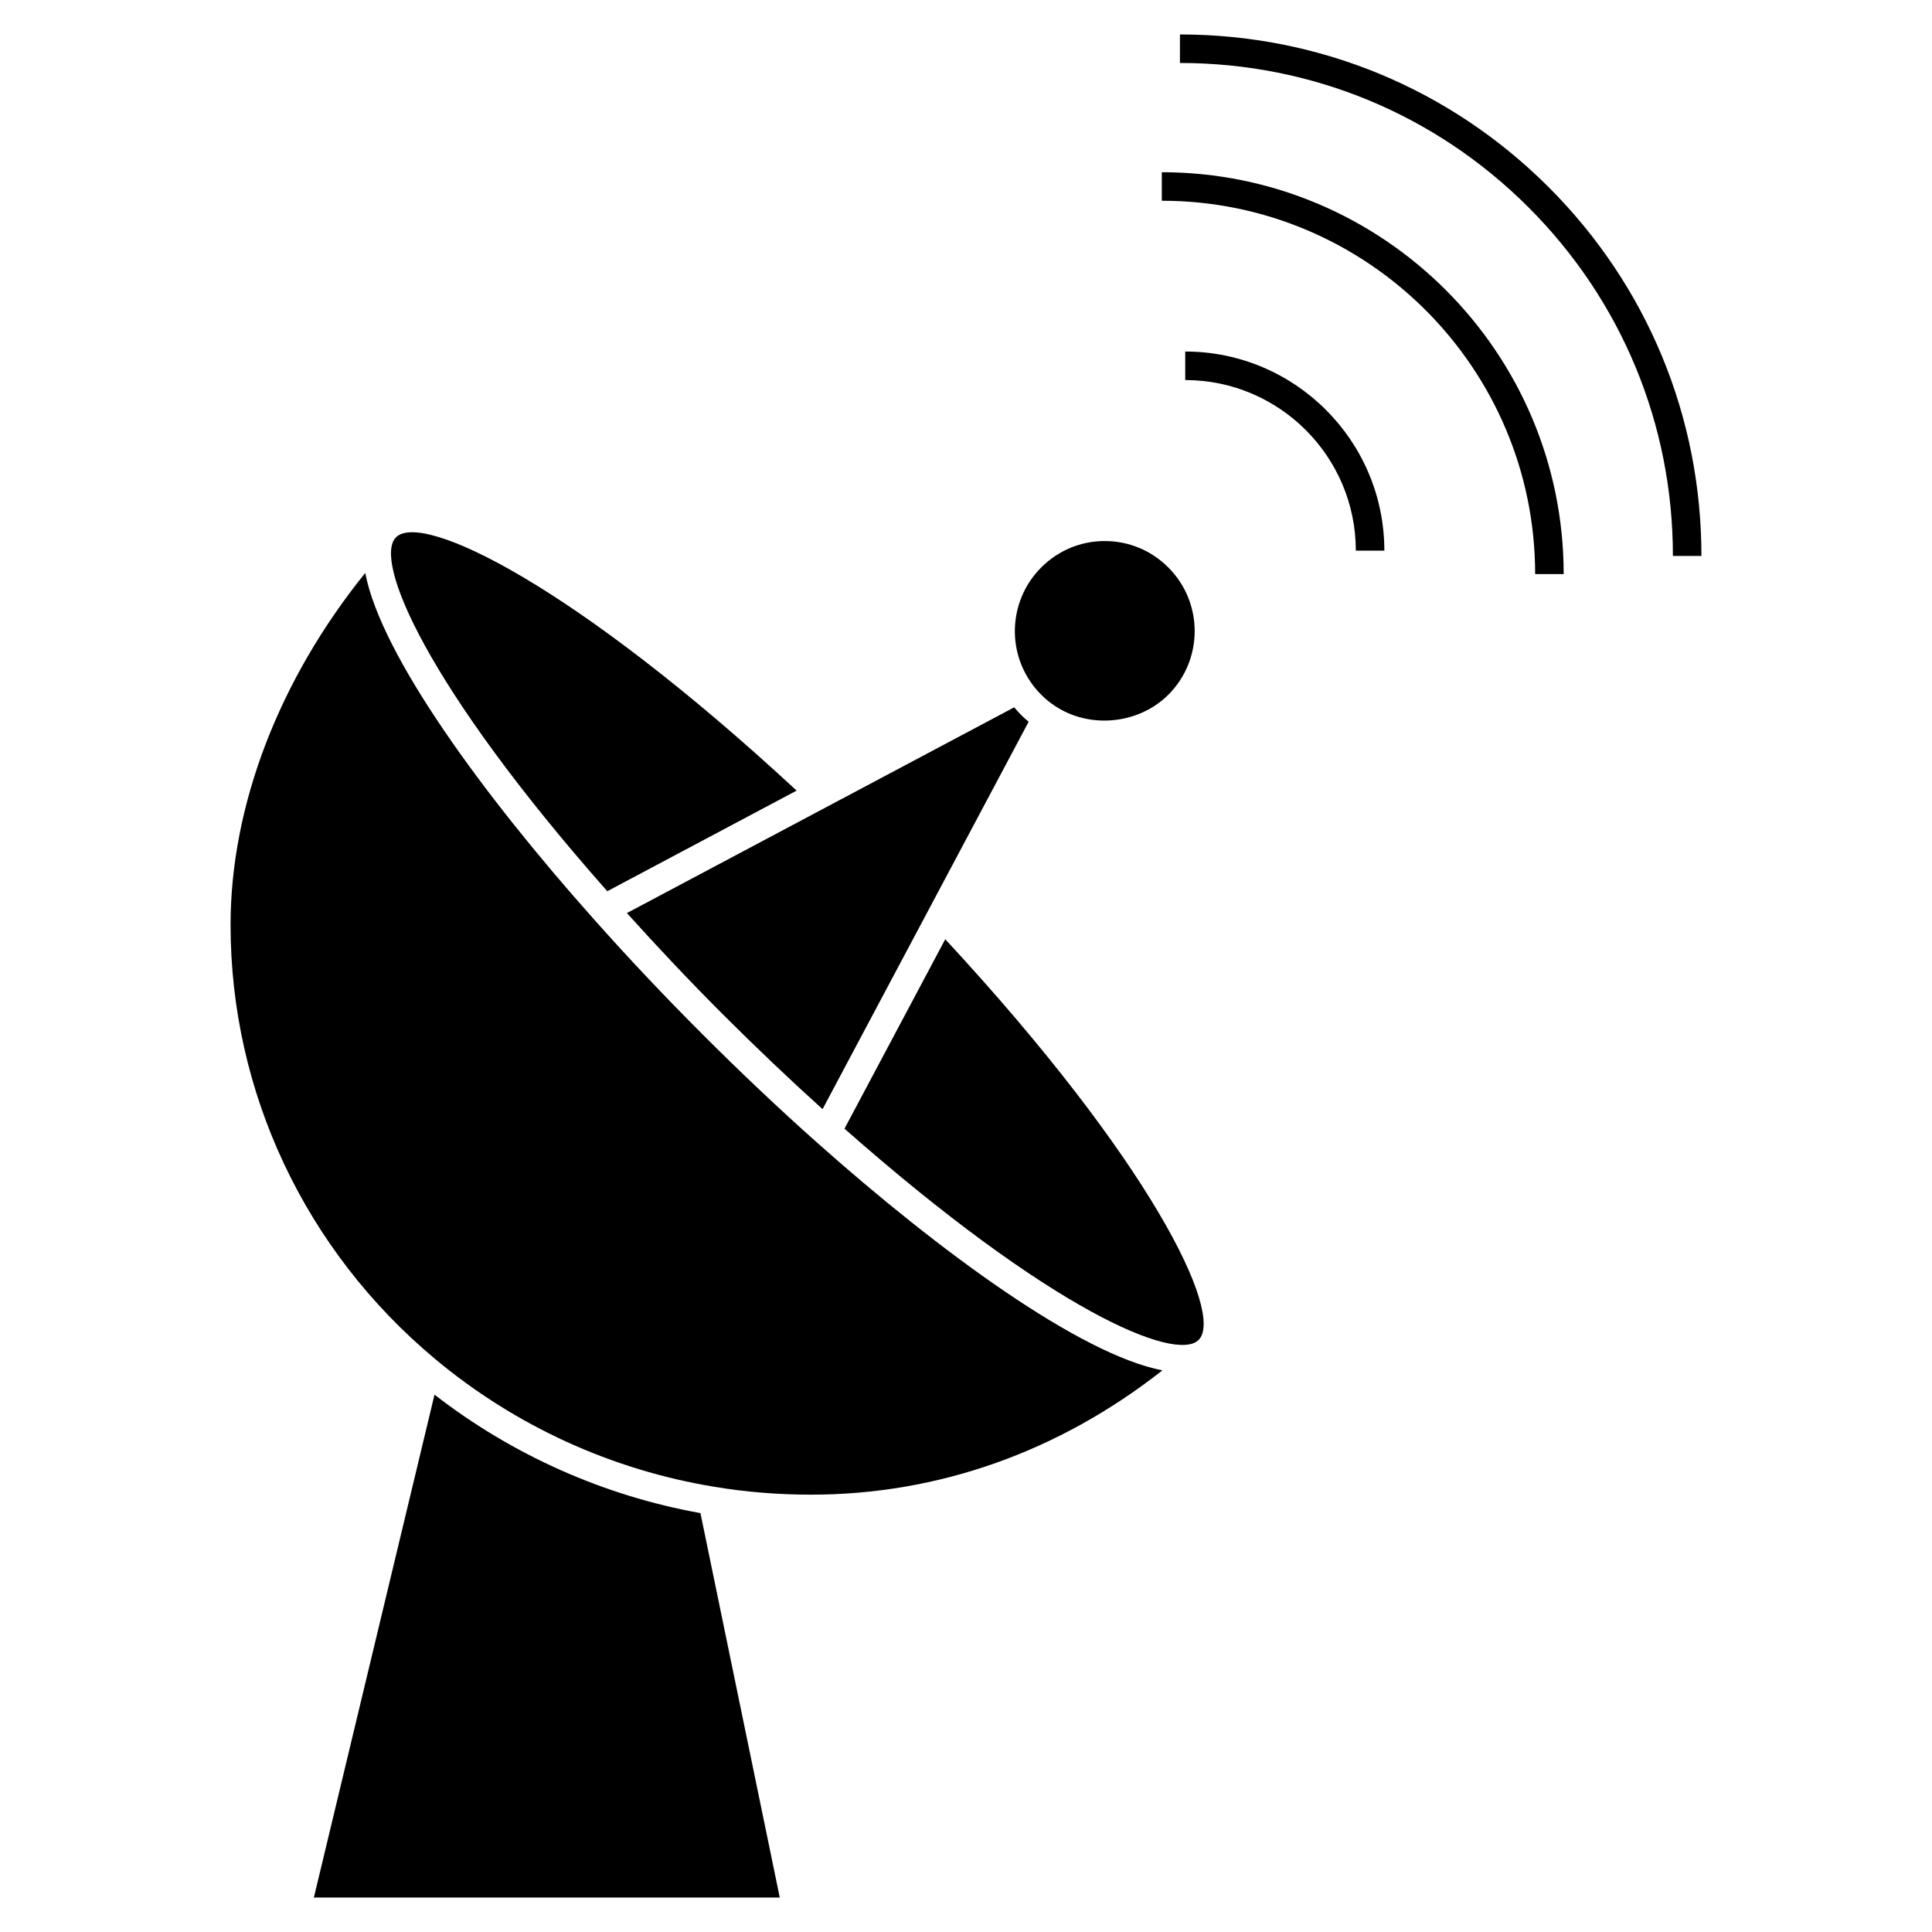
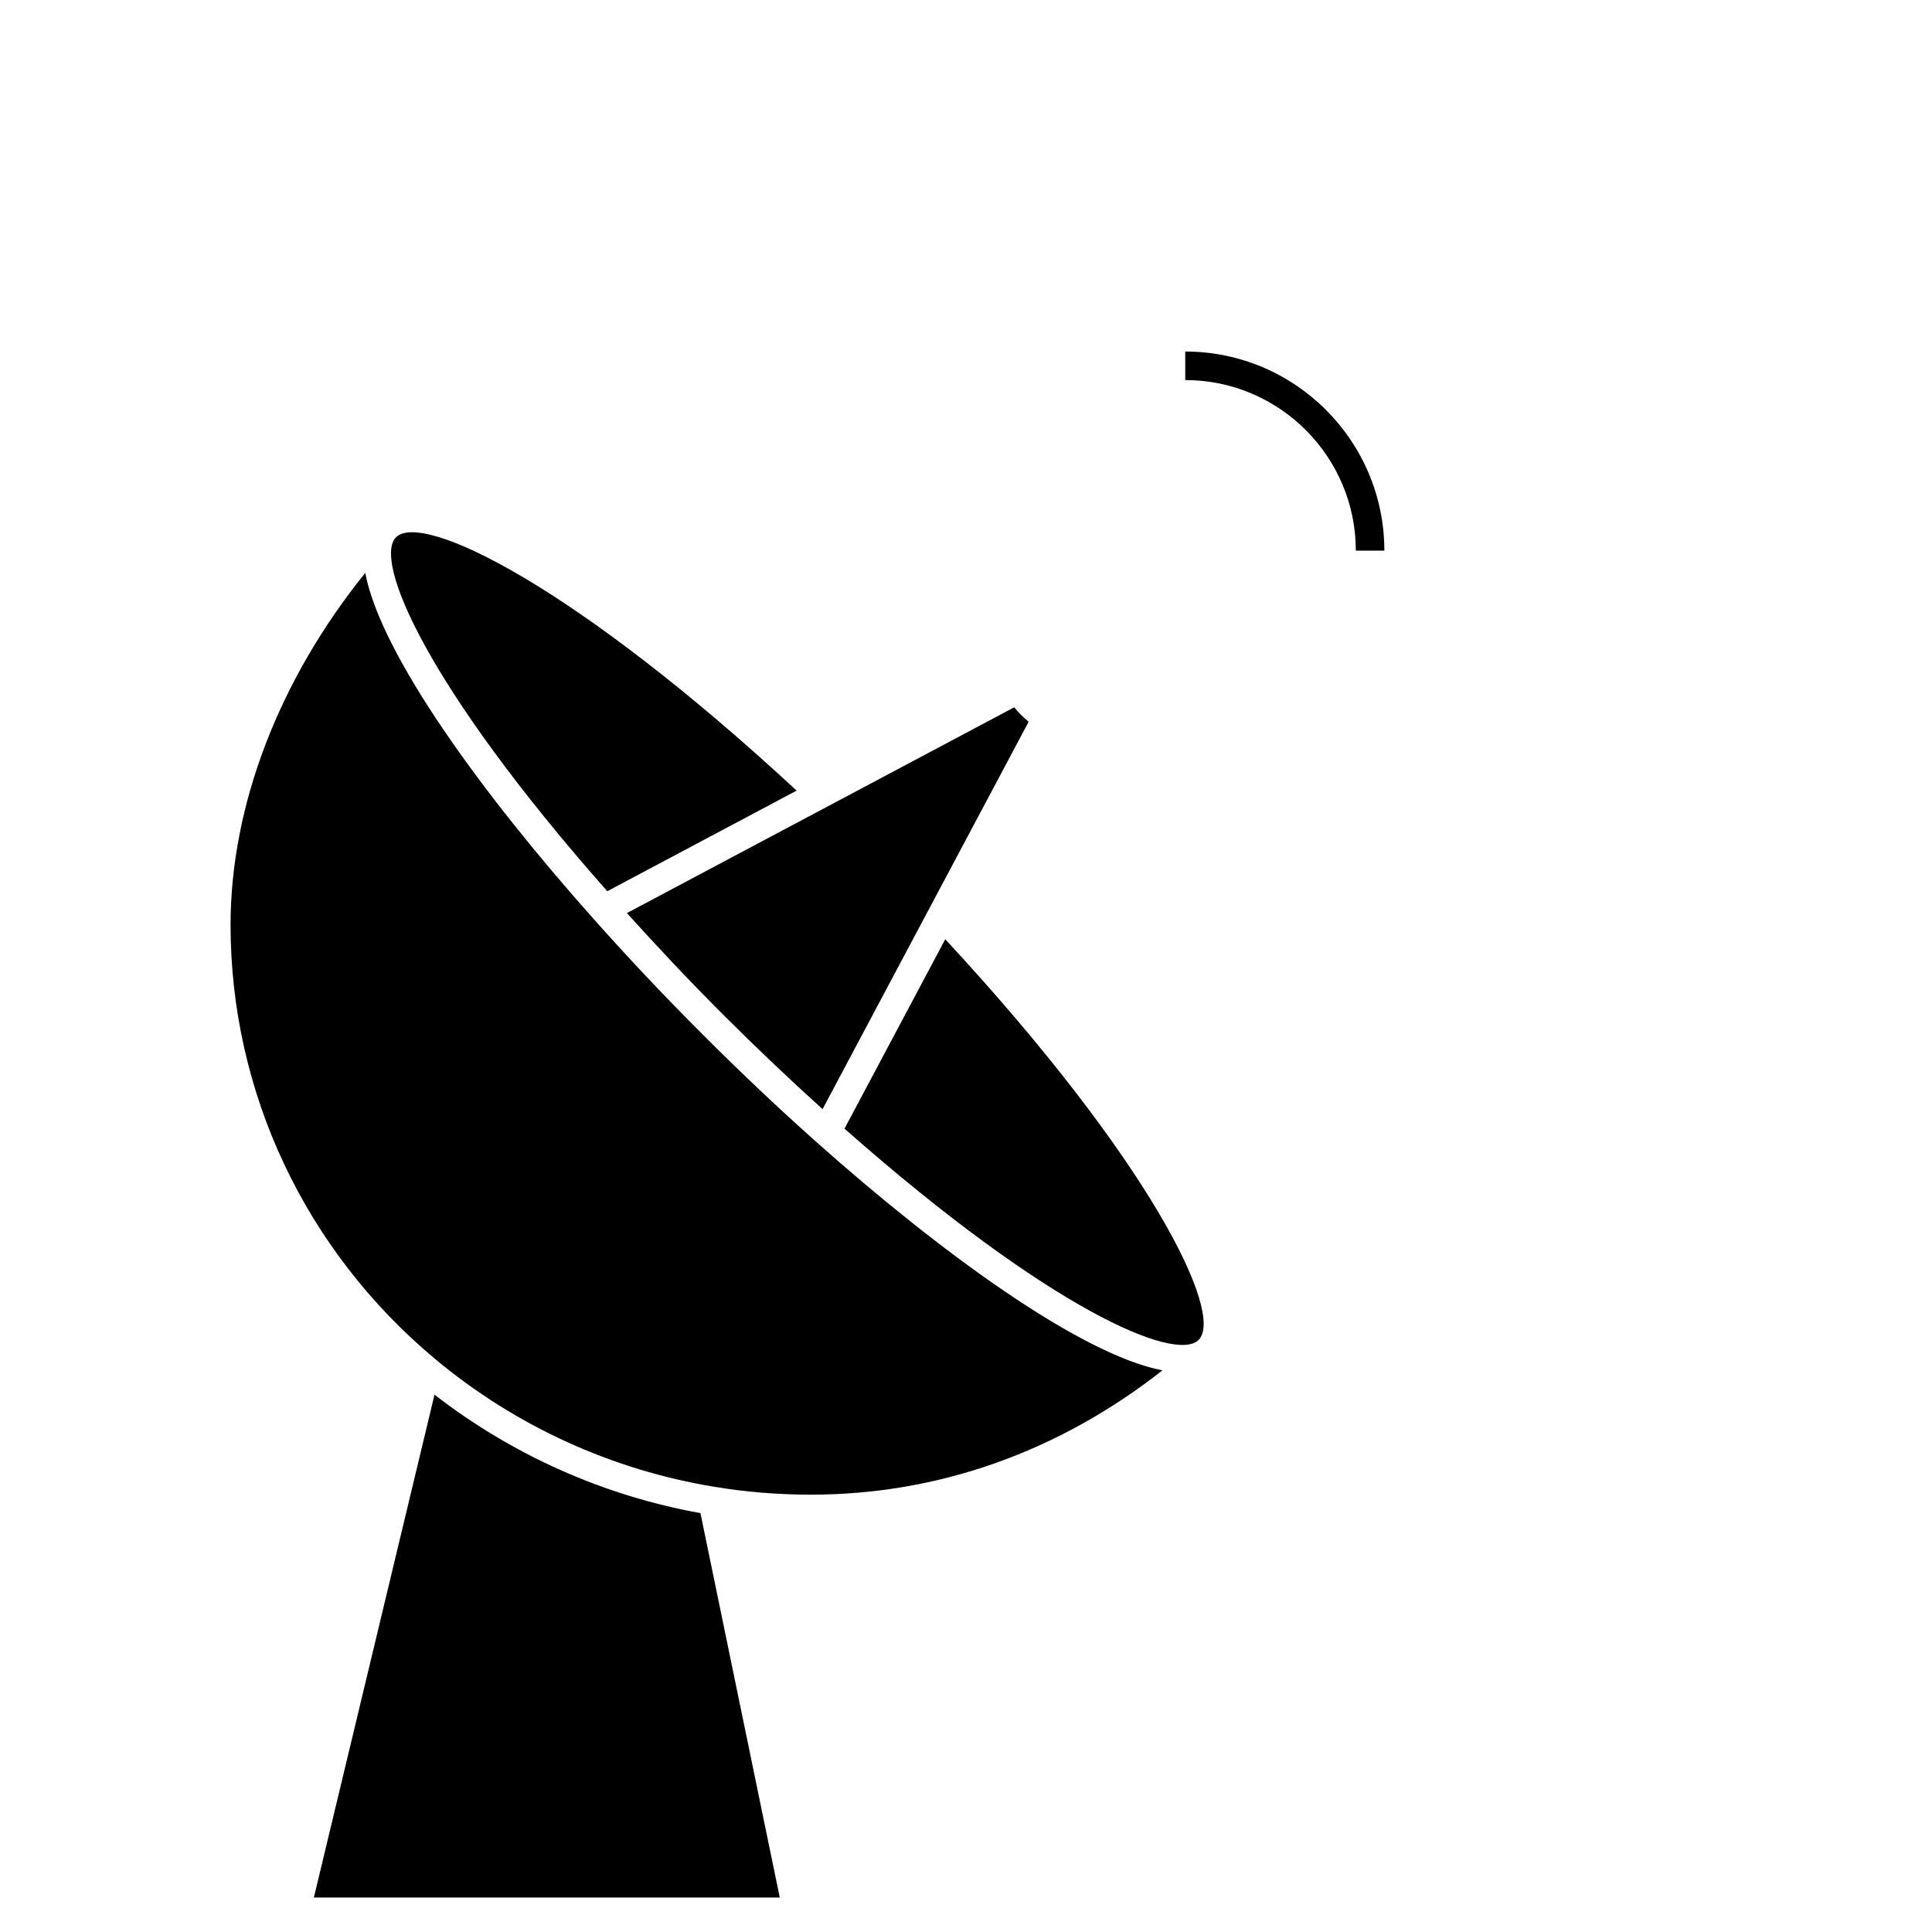
<svg xmlns="http://www.w3.org/2000/svg" fill="#000000" width="800px" height="800px" version="1.1" viewBox="144 144 512 512">
  <g>
    <path d="m458.1 237.16v7.559c24.922 0 45.207 20.277 45.207 45.207h7.559c0-29.098-23.664-52.766-52.766-52.766z" />
-     <path d="m451.89 189.64v7.559c54.562 0 98.941 44.387 98.941 98.941h7.559c0-58.723-47.777-106.5-106.5-106.5z" />
-     <path d="m554.42 193.61c-26.105-26.102-60.812-40.48-97.723-40.48v7.559c34.895 0 67.703 13.586 92.379 38.266 24.676 24.676 38.27 57.484 38.258 92.379h7.559c0.012-36.914-14.367-71.621-40.473-97.723z" />
    <path d="m259.15 513.6-31.973 133.27h123.47l-21.023-101.88c-25.672-4.617-49.855-15.41-70.477-31.391z" />
    <path d="m355.11 353.52c-58.629-54.348-99.195-74.035-106.15-67.145-0.016 0.016-0.027 0.031-0.039 0.039-5.941 6.035 7.656 39.02 56.012 93.77z" />
    <path d="m330.05 417.98c-10.051-10.055-19.75-20.328-28.816-30.547-28.922-32.449-56.254-69.691-60.441-91.598-22.781 28.203-35.691 61.59-35.691 93.273 0 44.324 19.738 86.238 54.164 115 21.227 17.746 46.871 29.477 74.16 33.926 8.223 1.371 16.797 2.066 25.492 2.066 33.734 0 65.684-11.367 93.133-32.938-21.914-4.262-59.086-31.5-91.516-60.355-9.93-8.824-20.188-18.52-30.484-28.824z" />
    <path d="m335.39 412.64c8.969 8.969 17.891 17.434 26.598 25.293l54.613-102.66c-0.691-0.574-1.367-1.176-2.016-1.824-0.641-0.645-1.238-1.324-1.809-2.004l-102.64 54.527c8.051 8.934 16.48 17.887 25.258 26.668z" />
    <path d="m367.8 443.11c54.758 48.305 87.742 61.945 93.805 56.02 0.02-0.016 0.039-0.031 0.059-0.051 6.879-6.984-12.82-47.543-67.164-106.17z" />
-     <path d="m419.93 328.1c1.133 1.137 2.332 2.121 3.582 2.938 9.238 6.207 22.258 4.922 30.121-2.938 9.289-9.289 9.289-24.41 0-33.699-4.508-4.523-10.488-7.019-16.859-7.019-6.359 0-12.34 2.488-16.848 7.012-8.031 8.035-9.281 20.688-2.961 30.094 0.828 1.27 1.82 2.473 2.965 3.613z" />
  </g>
</svg>